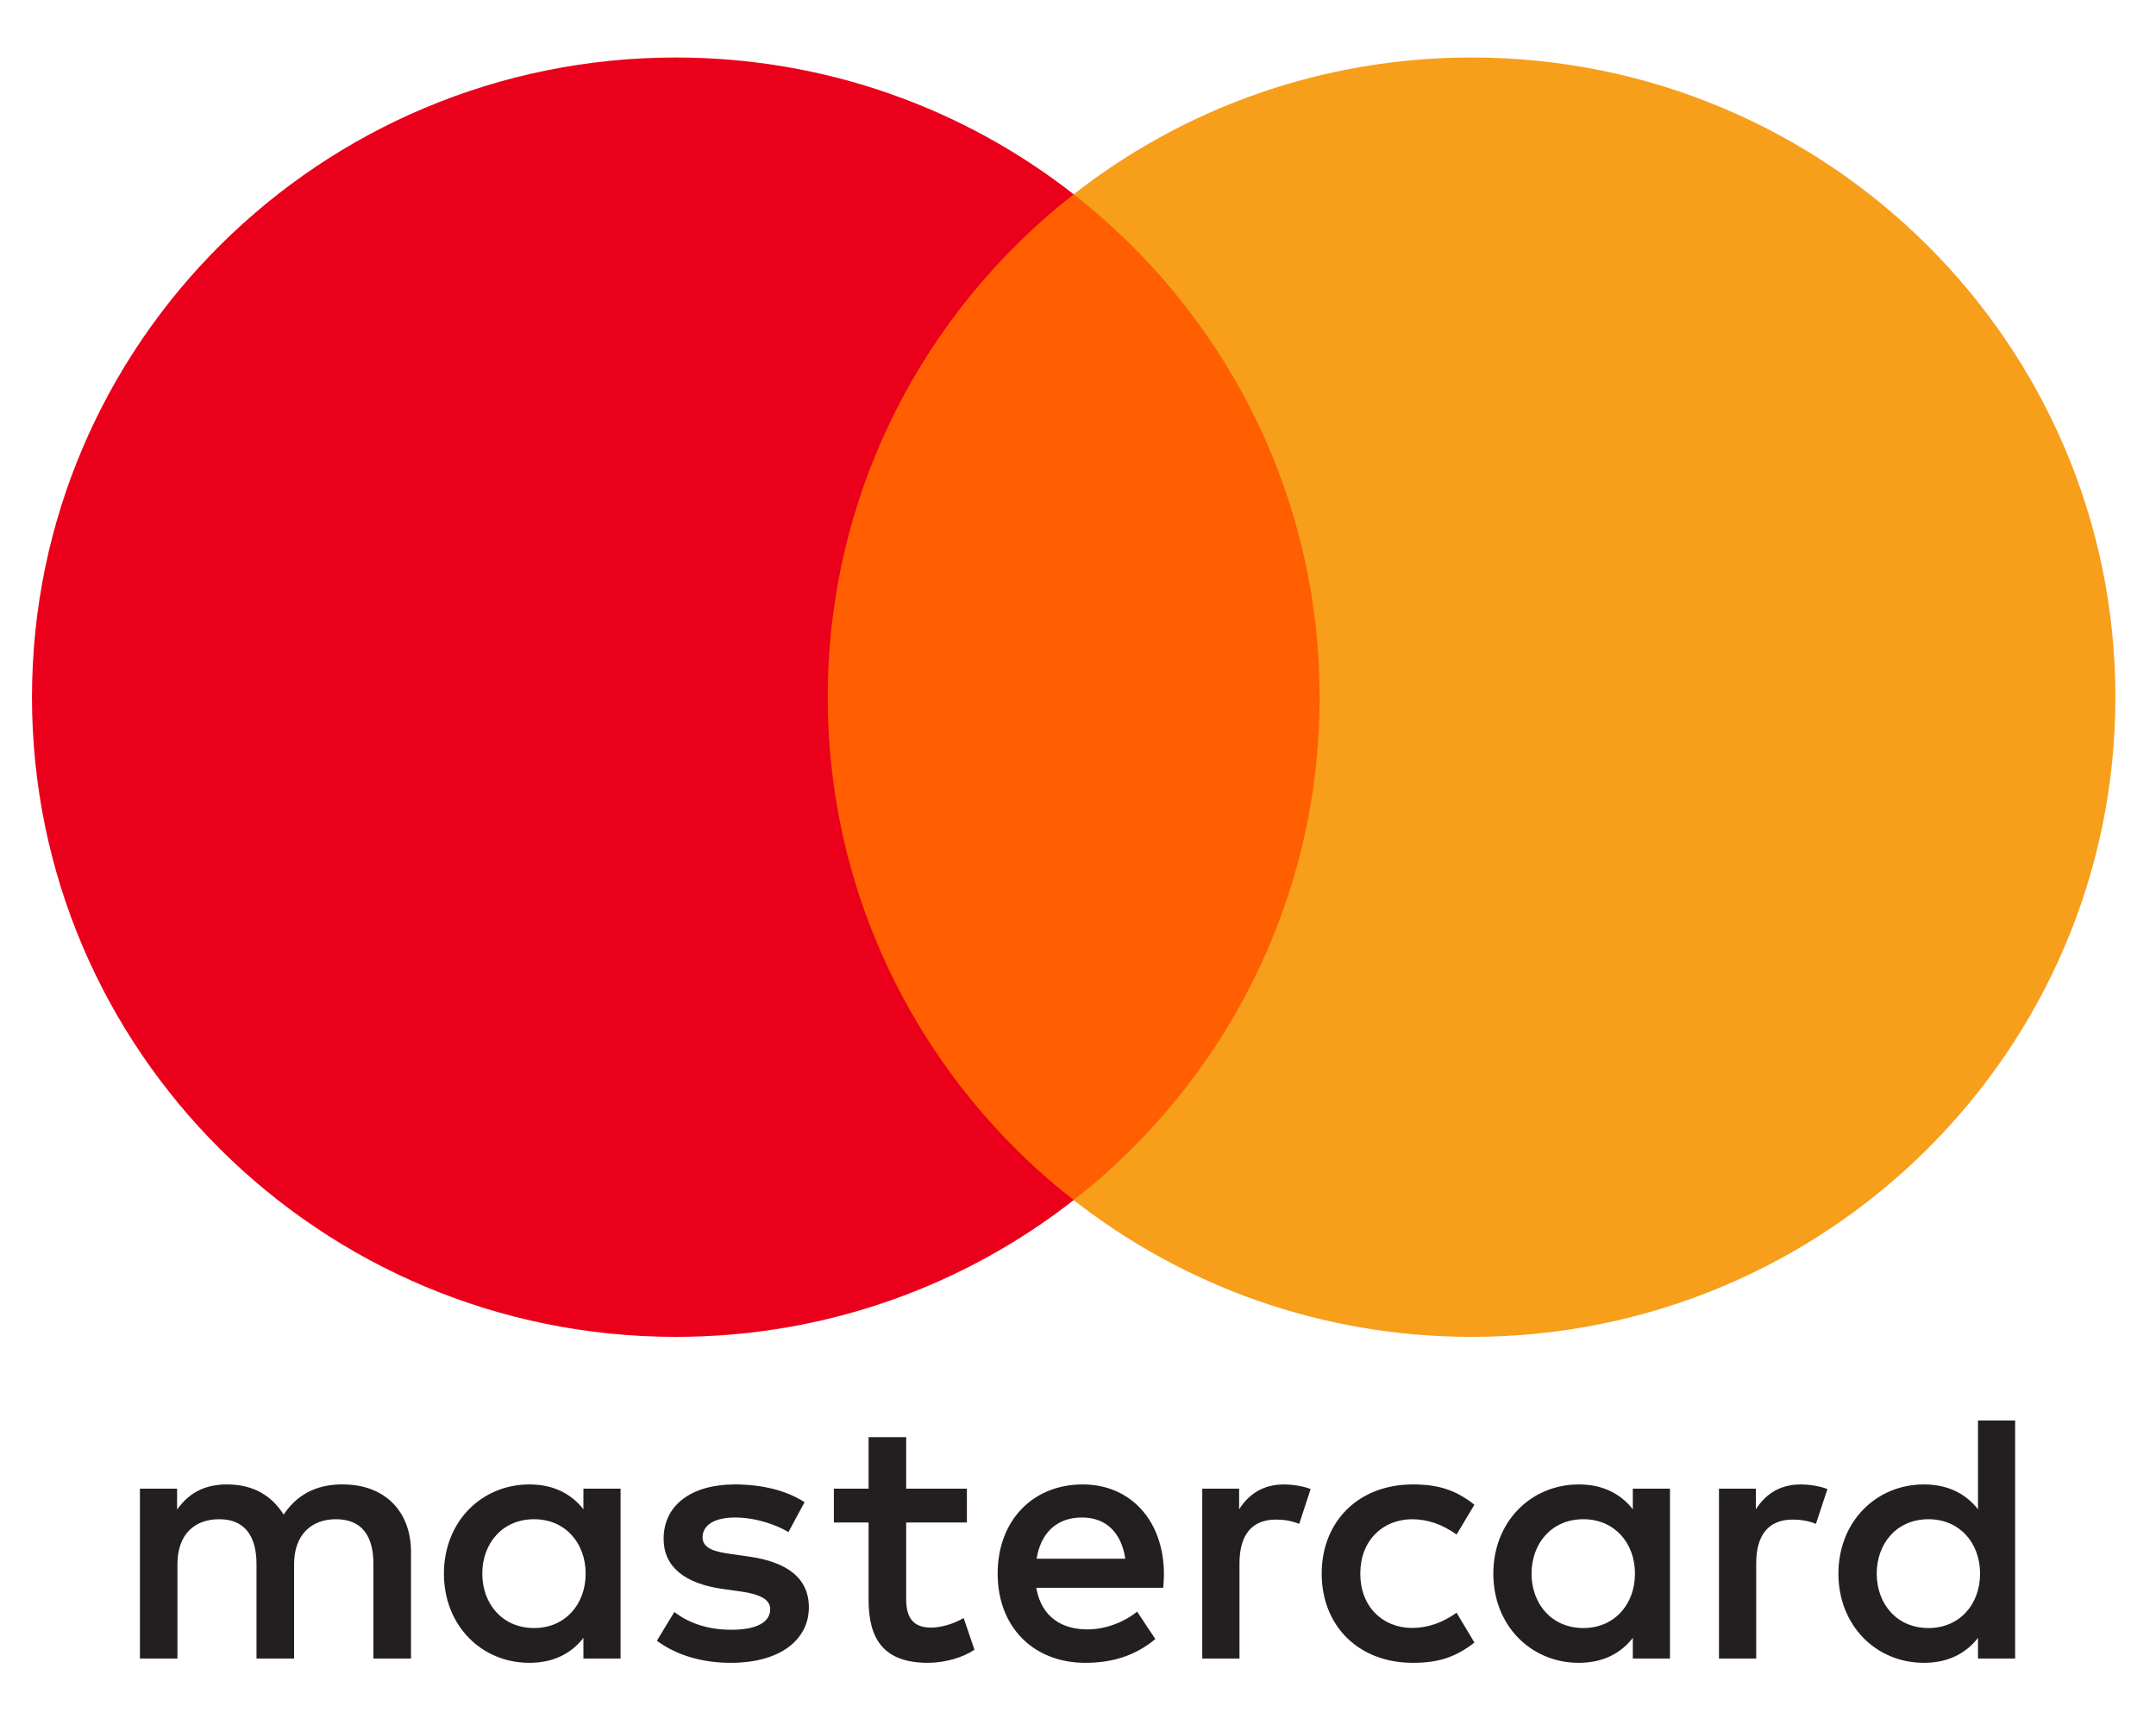
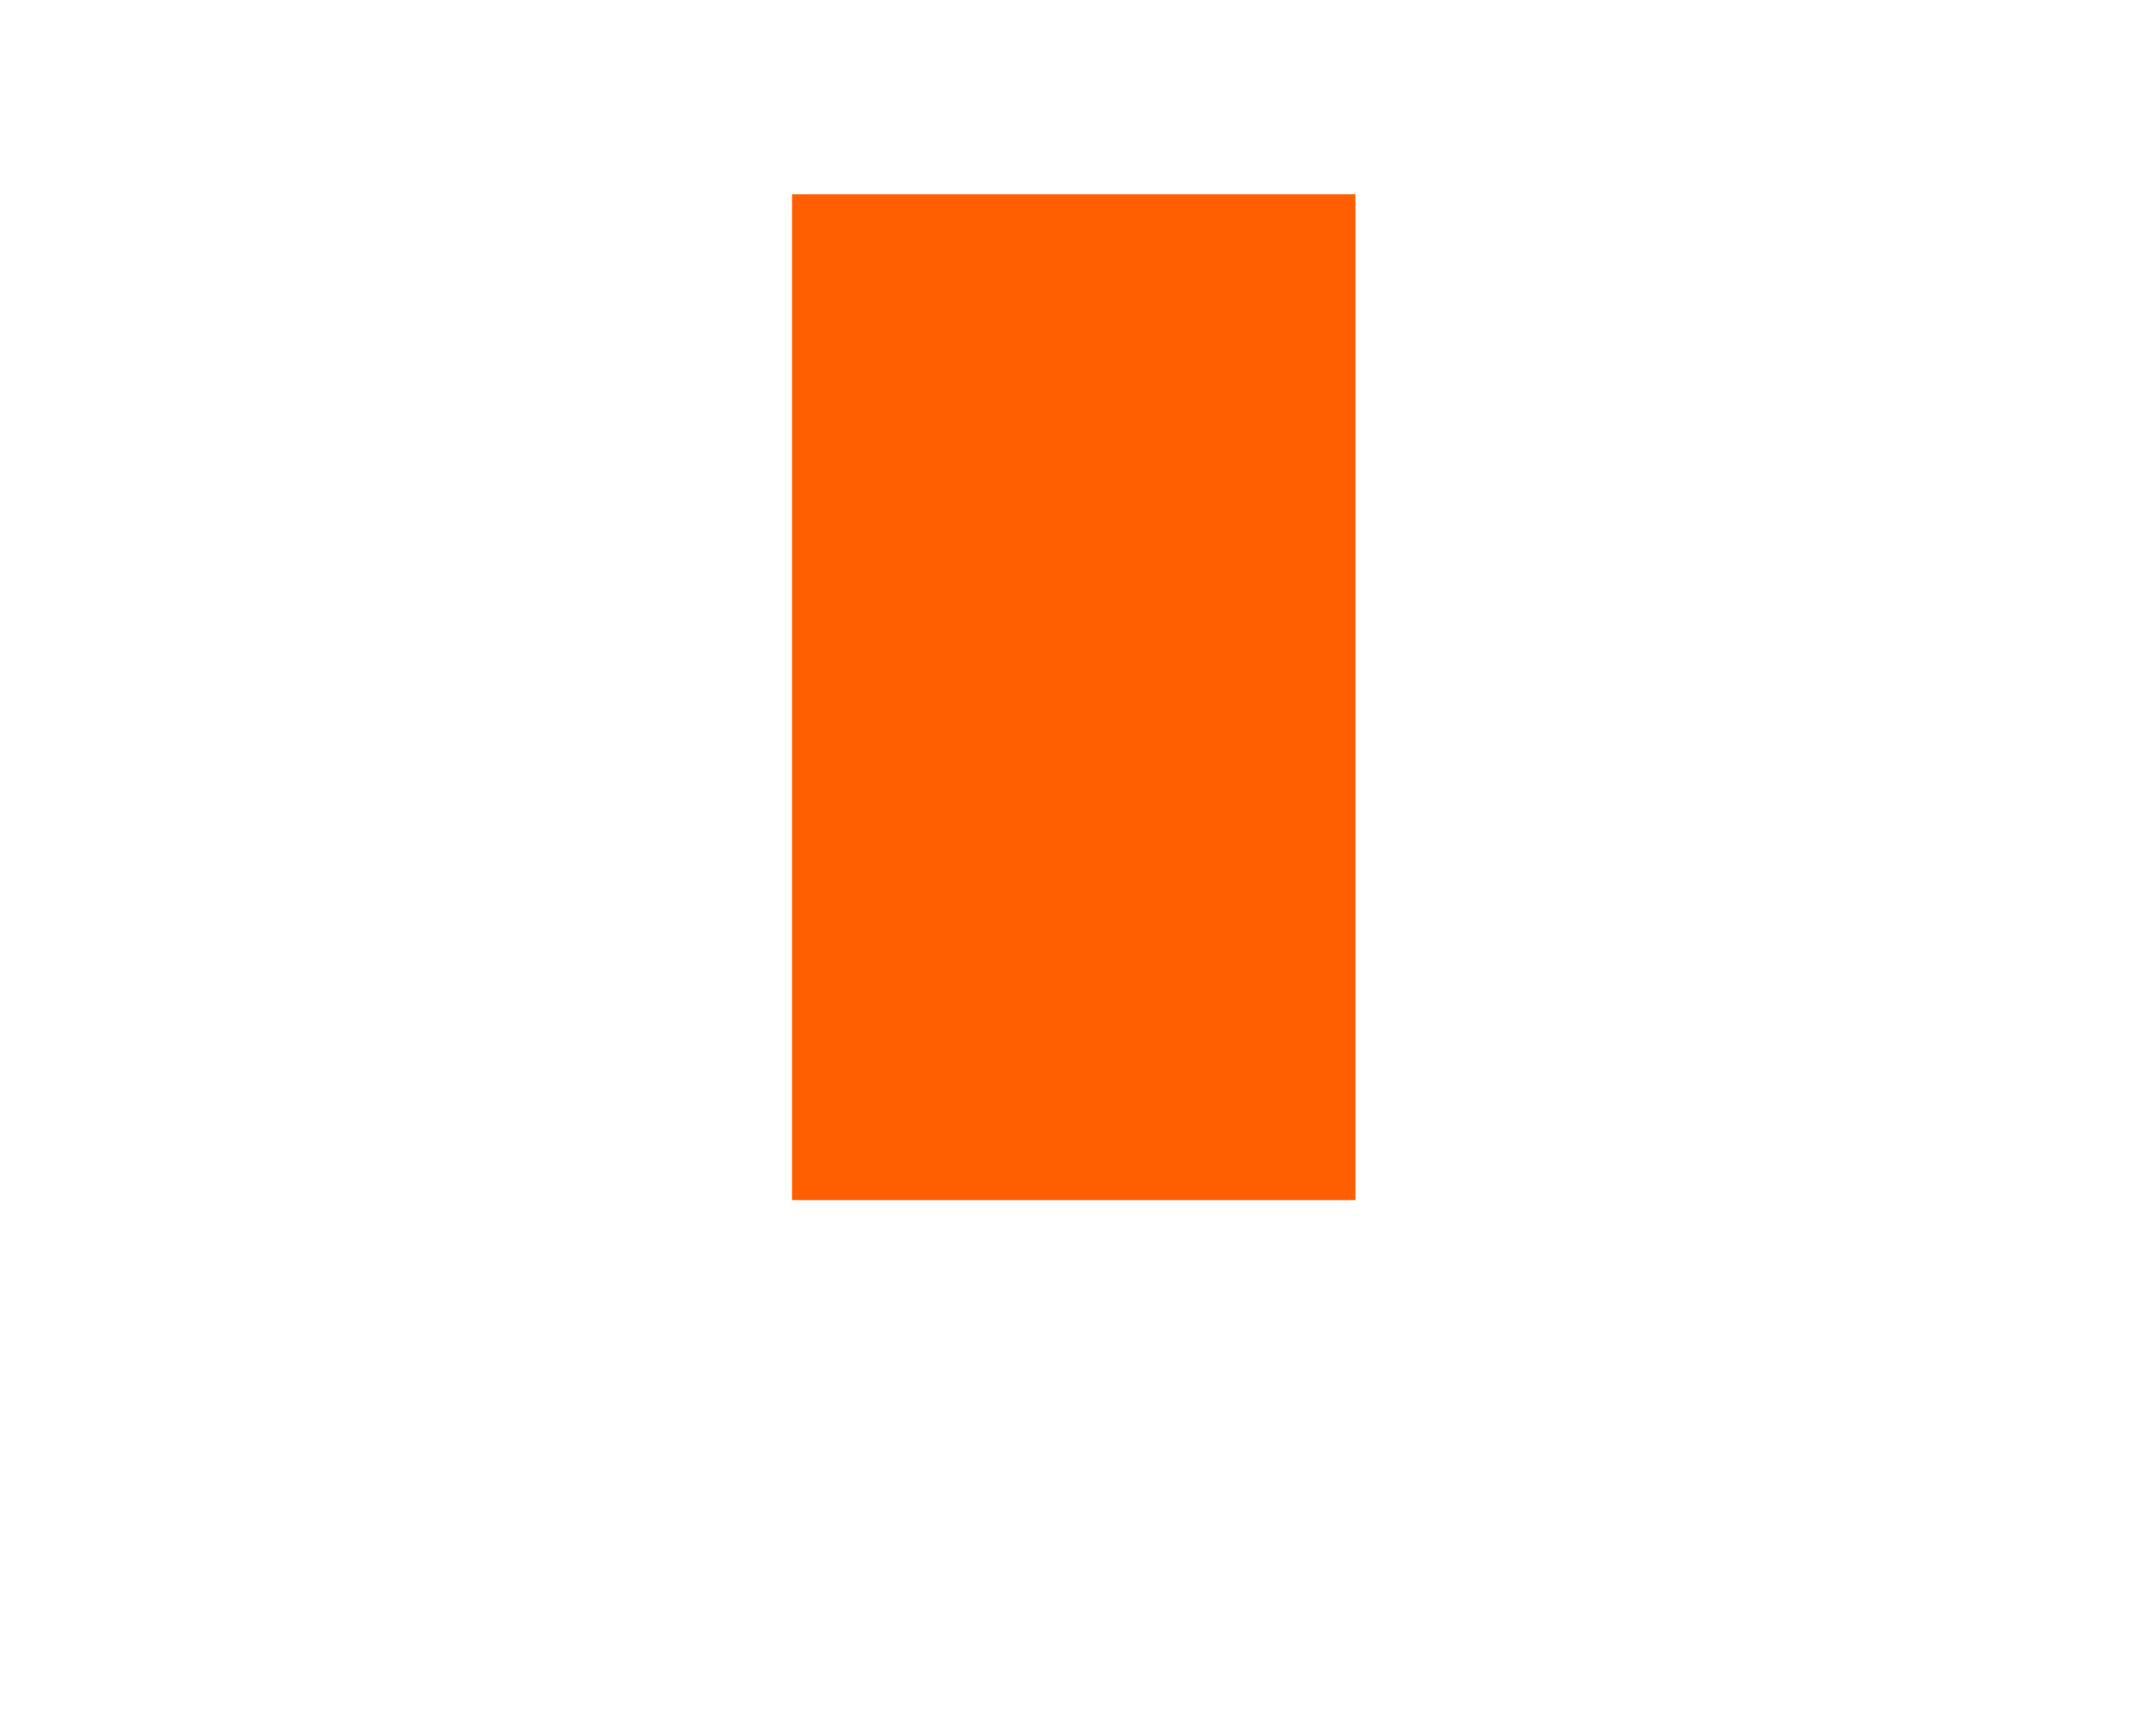
<svg xmlns="http://www.w3.org/2000/svg" width="30" height="24" viewBox="0 0 30 24" fill="none">
-   <path fill-rule="evenodd" clip-rule="evenodd" d="M8.635 20.712V21.894V23.075H8.118V22.788C7.954 23.001 7.705 23.135 7.367 23.135C6.699 23.135 6.177 22.616 6.177 21.894C6.177 21.172 6.699 20.653 7.367 20.653C7.705 20.653 7.954 20.787 8.118 20.999V20.712H8.635ZM7.433 21.137C6.985 21.137 6.711 21.479 6.711 21.894C6.711 22.309 6.985 22.651 7.433 22.651C7.861 22.651 8.149 22.324 8.149 21.894C8.149 21.464 7.861 21.137 7.433 21.137ZM26.114 21.894C26.114 21.479 26.388 21.137 26.835 21.137C27.264 21.137 27.552 21.464 27.552 21.894C27.552 22.324 27.264 22.651 26.835 22.651C26.388 22.651 26.114 22.309 26.114 21.894ZM28.04 19.763V21.894V23.075H27.523V22.788C27.358 23.001 27.11 23.135 26.771 23.135C26.104 23.135 25.581 22.616 25.581 21.894C25.581 21.172 26.104 20.653 26.771 20.653C27.11 20.653 27.358 20.787 27.523 20.999V19.763H28.04ZM15.056 21.113C15.389 21.113 15.603 21.321 15.658 21.686H14.424C14.479 21.345 14.688 21.113 15.056 21.113ZM13.882 21.894C13.882 21.157 14.369 20.653 15.066 20.653C15.733 20.653 16.191 21.157 16.196 21.894C16.196 21.963 16.191 22.027 16.186 22.091H14.419C14.494 22.517 14.797 22.67 15.131 22.67C15.369 22.67 15.623 22.581 15.823 22.423L16.076 22.804C15.787 23.046 15.459 23.135 15.101 23.135C14.389 23.135 13.882 22.645 13.882 21.894ZM21.311 21.894C21.311 21.479 21.585 21.137 22.033 21.137C22.461 21.137 22.75 21.464 22.75 21.894C22.75 22.324 22.461 22.651 22.033 22.651C21.585 22.651 21.311 22.309 21.311 21.894ZM23.237 20.712V21.894V23.075H22.72V22.788C22.555 23.001 22.307 23.135 21.969 23.135C21.302 23.135 20.779 22.616 20.779 21.894C20.779 21.172 21.302 20.653 21.969 20.653C22.307 20.653 22.555 20.787 22.72 20.999V20.712H23.237ZM18.391 21.894C18.391 22.611 18.894 23.135 19.66 23.135C20.019 23.135 20.257 23.055 20.516 22.853L20.268 22.438C20.073 22.576 19.869 22.65 19.645 22.65C19.232 22.645 18.928 22.349 18.928 21.894C18.928 21.439 19.232 21.142 19.645 21.137C19.869 21.137 20.073 21.211 20.268 21.35L20.516 20.935C20.257 20.732 20.019 20.653 19.66 20.653C18.894 20.653 18.391 21.177 18.391 21.894ZM24.432 20.999C24.566 20.791 24.761 20.653 25.059 20.653C25.164 20.653 25.313 20.673 25.428 20.717L25.268 21.202C25.159 21.157 25.049 21.142 24.945 21.142C24.606 21.142 24.437 21.36 24.437 21.751V23.075H23.919V20.712H24.432V20.999ZM11.195 20.9C10.946 20.737 10.603 20.653 10.225 20.653C9.622 20.653 9.234 20.94 9.234 21.41C9.234 21.795 9.523 22.032 10.055 22.107L10.299 22.141C10.583 22.181 10.717 22.255 10.717 22.388C10.717 22.571 10.528 22.675 10.175 22.675C9.816 22.675 9.558 22.562 9.383 22.428L9.14 22.828C9.423 23.036 9.782 23.135 10.169 23.135C10.856 23.135 11.255 22.813 11.255 22.363C11.255 21.948 10.941 21.731 10.424 21.657L10.18 21.622C9.956 21.592 9.776 21.548 9.776 21.39C9.776 21.216 9.946 21.113 10.229 21.113C10.533 21.113 10.827 21.227 10.971 21.316L11.195 20.9ZM17.242 20.999C17.376 20.791 17.57 20.653 17.869 20.653C17.973 20.653 18.123 20.673 18.237 20.717L18.078 21.202C17.968 21.157 17.859 21.142 17.754 21.142C17.416 21.142 17.247 21.36 17.247 21.751V23.075H16.729V20.712H17.242V20.999ZM13.454 20.712H12.609V19.995H12.086V20.712H11.603V21.182H12.086V22.26C12.086 22.808 12.3 23.135 12.912 23.135C13.136 23.135 13.395 23.066 13.559 22.952L13.409 22.512C13.255 22.601 13.086 22.645 12.951 22.645C12.693 22.645 12.609 22.487 12.609 22.25V21.182H13.454V20.712ZM5.719 21.592V23.075H5.196V21.76C5.196 21.359 5.027 21.137 4.674 21.137C4.331 21.137 4.092 21.355 4.092 21.765V23.075H3.569V21.76C3.569 21.359 3.395 21.137 3.052 21.137C2.698 21.137 2.469 21.355 2.469 21.765V23.075H1.947L1.947 20.712H2.464L2.464 21.003C2.659 20.727 2.907 20.653 3.161 20.653C3.525 20.653 3.783 20.811 3.947 21.073C4.167 20.741 4.48 20.648 4.783 20.653C5.361 20.658 5.719 21.033 5.719 21.592Z" fill="#231F20" />
  <path d="M18.86 16.697H11.021V2.703H18.86V16.697Z" fill="#FF5F00" />
-   <path d="M11.518 9.7C11.518 6.861 12.856 4.332 14.94 2.703C13.416 1.511 11.493 0.8 9.403 0.8C4.455 0.8 0.445 4.784 0.445 9.7C0.445 14.615 4.455 18.6 9.403 18.6C11.493 18.6 13.416 17.889 14.94 16.697C12.856 15.068 11.518 12.539 11.518 9.7Z" fill="#EB001B" />
-   <path d="M29.435 9.7C29.435 14.615 25.425 18.6 20.477 18.6C18.387 18.6 16.464 17.889 14.94 16.697C17.024 15.068 18.362 12.539 18.362 9.7C18.362 6.861 17.024 4.332 14.94 2.703C16.464 1.511 18.387 0.8 20.477 0.8C25.425 0.8 29.435 4.784 29.435 9.7Z" fill="#F79E1B" />
</svg>